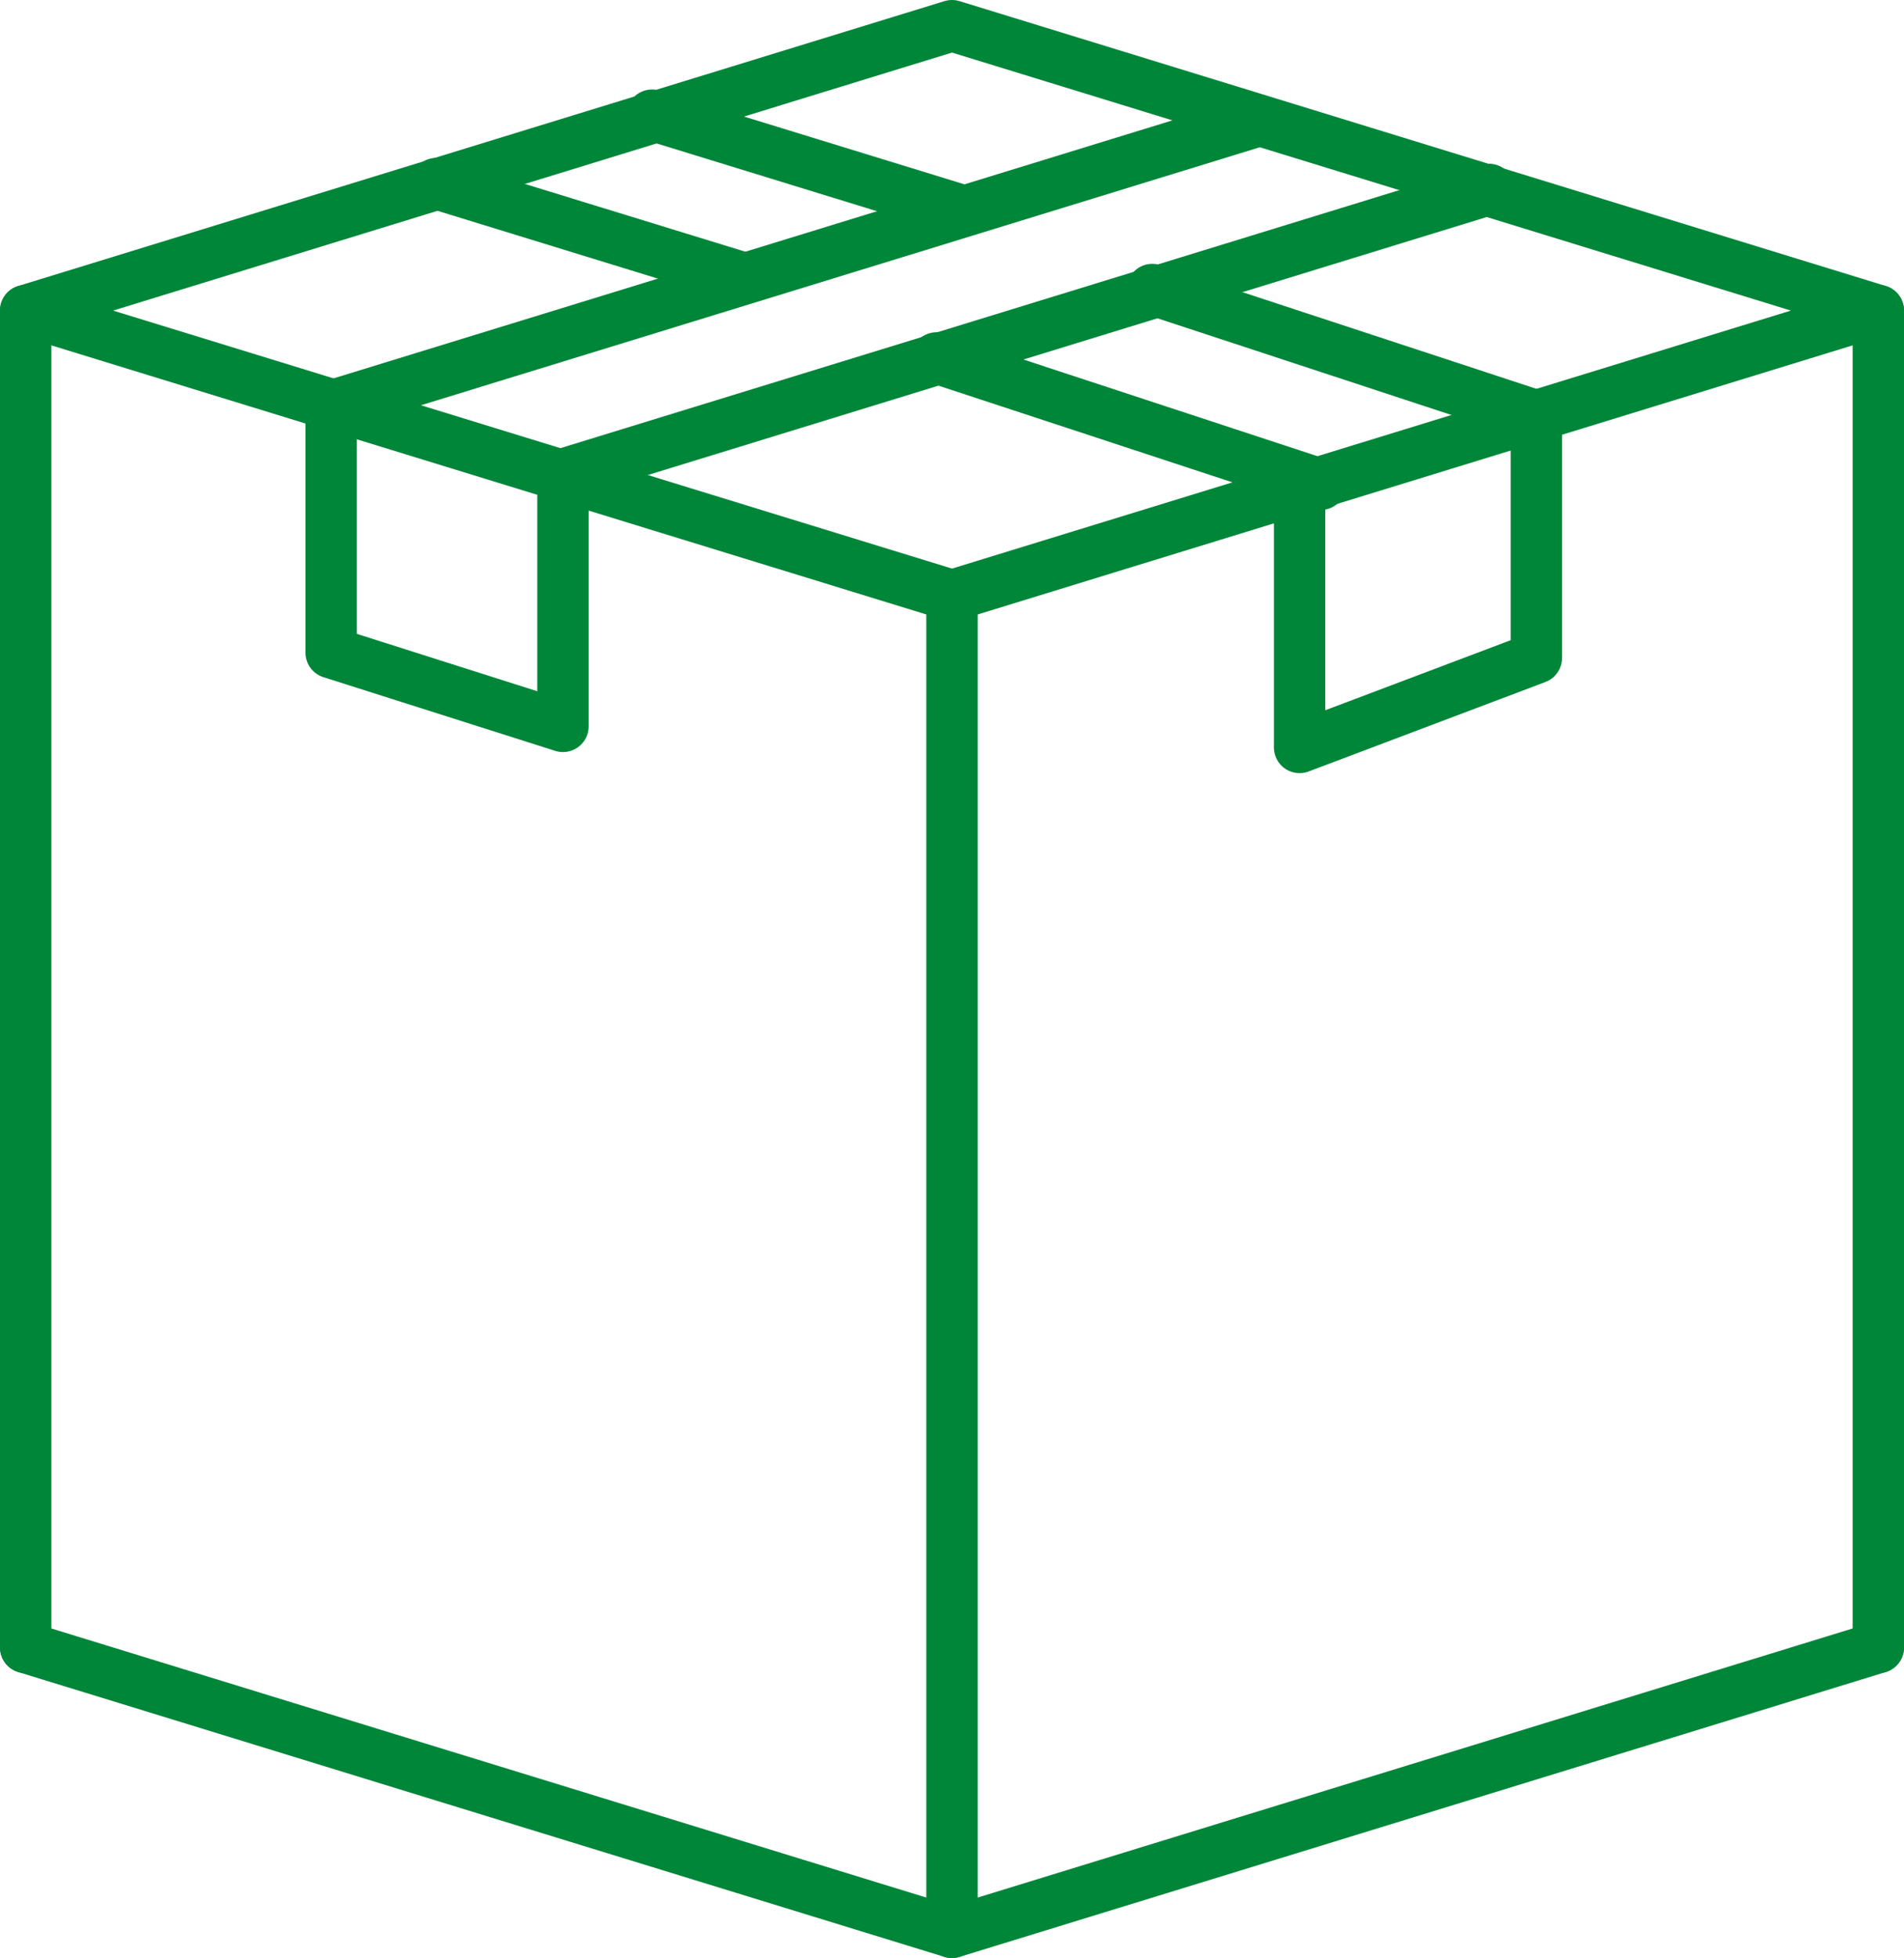
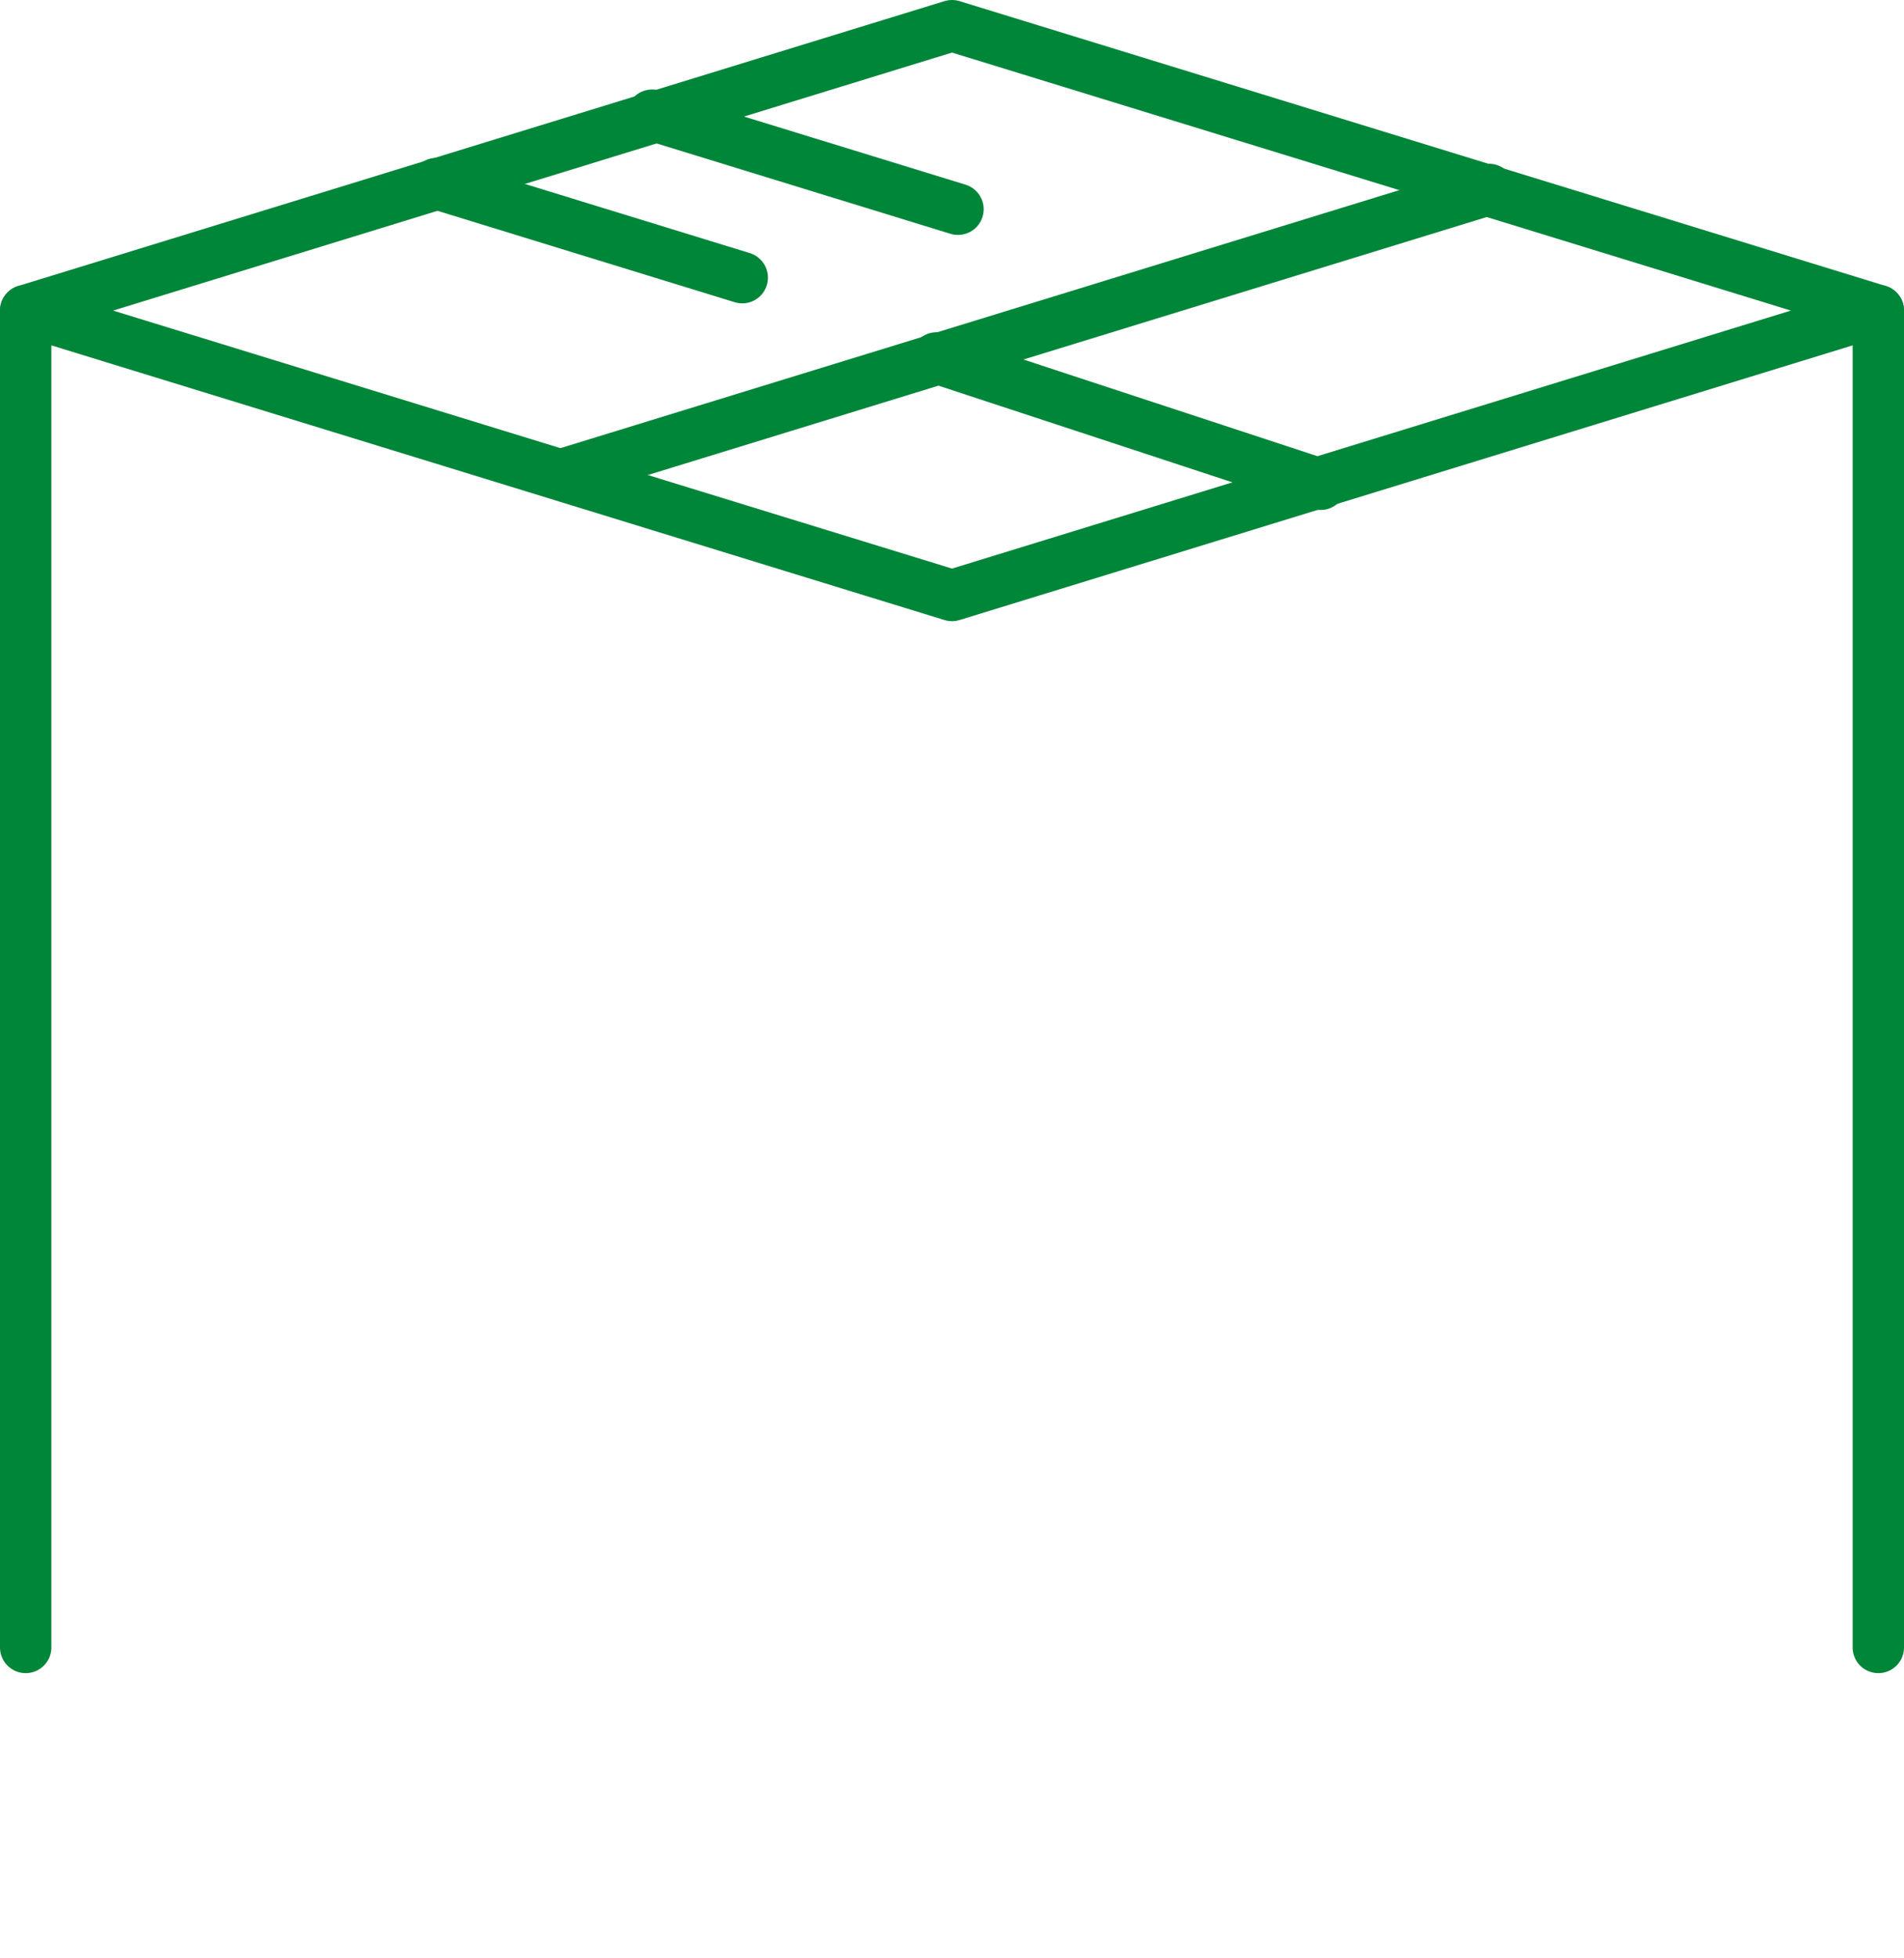
<svg xmlns="http://www.w3.org/2000/svg" width="74.124" height="76.201" viewBox="0 0 74.124 76.201">
  <g id="Group_1108" data-name="Group 1108" transform="translate(1 1)">
    <path id="Path_570" data-name="Path 570" d="M383.135,84.994,347.073,96.081,311.011,84.994l36.062-11.087Z" transform="translate(-311.011 -73.907)" fill="none" stroke="#008639" stroke-linecap="round" stroke-linejoin="round" stroke-width="2" />
-     <path id="Path_571" data-name="Path 571" d="M383.135,125.14l-36.062,11.087L311.011,125.14" transform="translate(-311.011 -62.026)" fill="none" stroke="#008639" stroke-linecap="round" stroke-linejoin="round" stroke-width="2" />
    <line id="Line_6403" data-name="Line 6403" y1="52.027" transform="translate(0 11.087)" fill="none" stroke="#008639" stroke-linecap="round" stroke-linejoin="round" stroke-width="2" />
    <line id="Line_6404" data-name="Line 6404" y1="52.027" transform="translate(72.124 11.087)" fill="none" stroke="#008639" stroke-linecap="round" stroke-linejoin="round" stroke-width="2" />
-     <line id="Line_6405" data-name="Line 6405" y1="52.027" transform="translate(36.062 22.174)" fill="none" stroke="#008639" stroke-linecap="round" stroke-linejoin="round" stroke-width="2" />
-     <path id="Path_572" data-name="Path 572" d="M356.726,76.921,320.665,88.008v9.6l9.024,2.868v-9.6" transform="translate(-308.773 -73.208)" fill="none" stroke="#008639" stroke-linecap="round" stroke-linejoin="round" stroke-width="2" />
    <line id="Line_6406" data-name="Line 6406" y1="11.087" x2="36.062" transform="translate(20.905 6.373)" fill="none" stroke="#008639" stroke-linecap="round" stroke-linejoin="round" stroke-width="2" />
    <line id="Line_6407" data-name="Line 6407" x2="11.908" y2="3.661" transform="translate(15.989 6.145)" fill="none" stroke="#008639" stroke-linecap="round" stroke-linejoin="round" stroke-width="2" />
    <line id="Line_6408" data-name="Line 6408" x2="11.908" y2="3.661" transform="translate(24.387 3.482)" fill="none" stroke="#008639" stroke-linecap="round" stroke-linejoin="round" stroke-width="2" />
    <line id="Line_6409" data-name="Line 6409" x2="14.953" y2="4.916" transform="translate(35.459 12.931)" fill="none" stroke="#008639" stroke-linecap="round" stroke-linejoin="round" stroke-width="2" />
-     <path id="Path_573" data-name="Path 573" d="M346.613,82.242l14.953,4.916V96.58l-9.217,3.482V90.23" transform="translate(-302.755 -71.974)" fill="none" stroke="#008639" stroke-linecap="round" stroke-linejoin="round" stroke-width="2" />
  </g>
</svg>